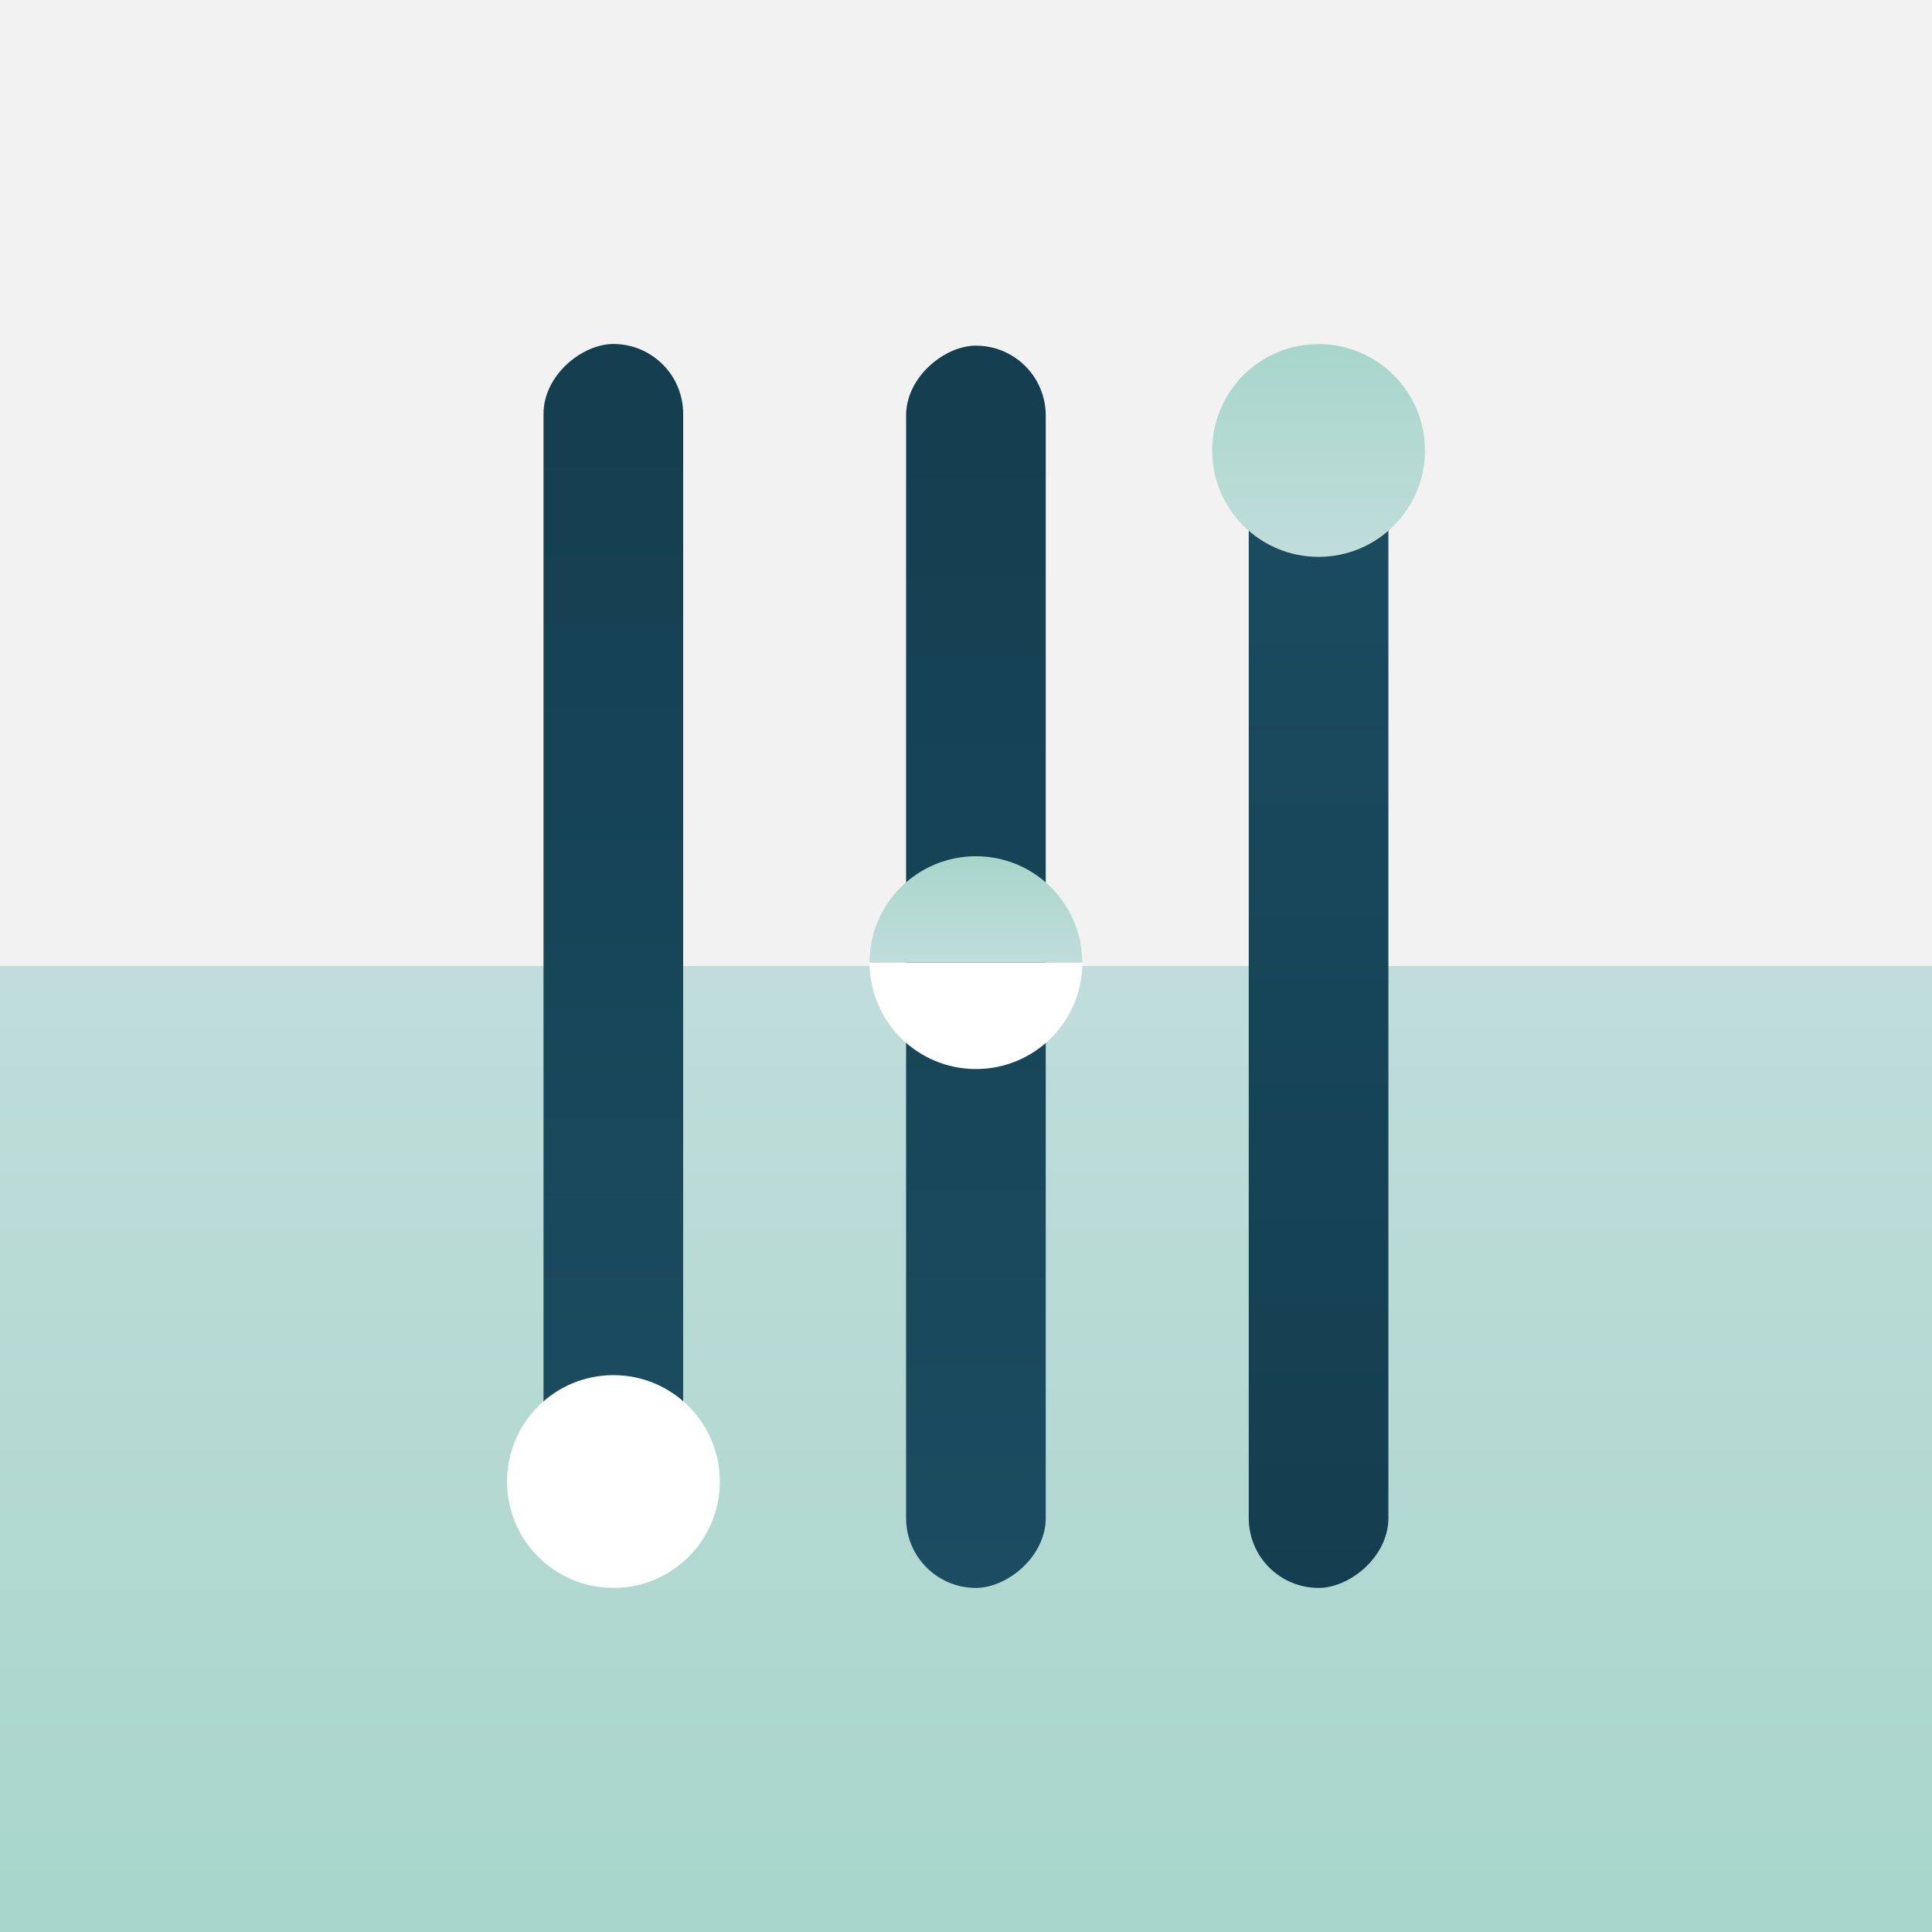
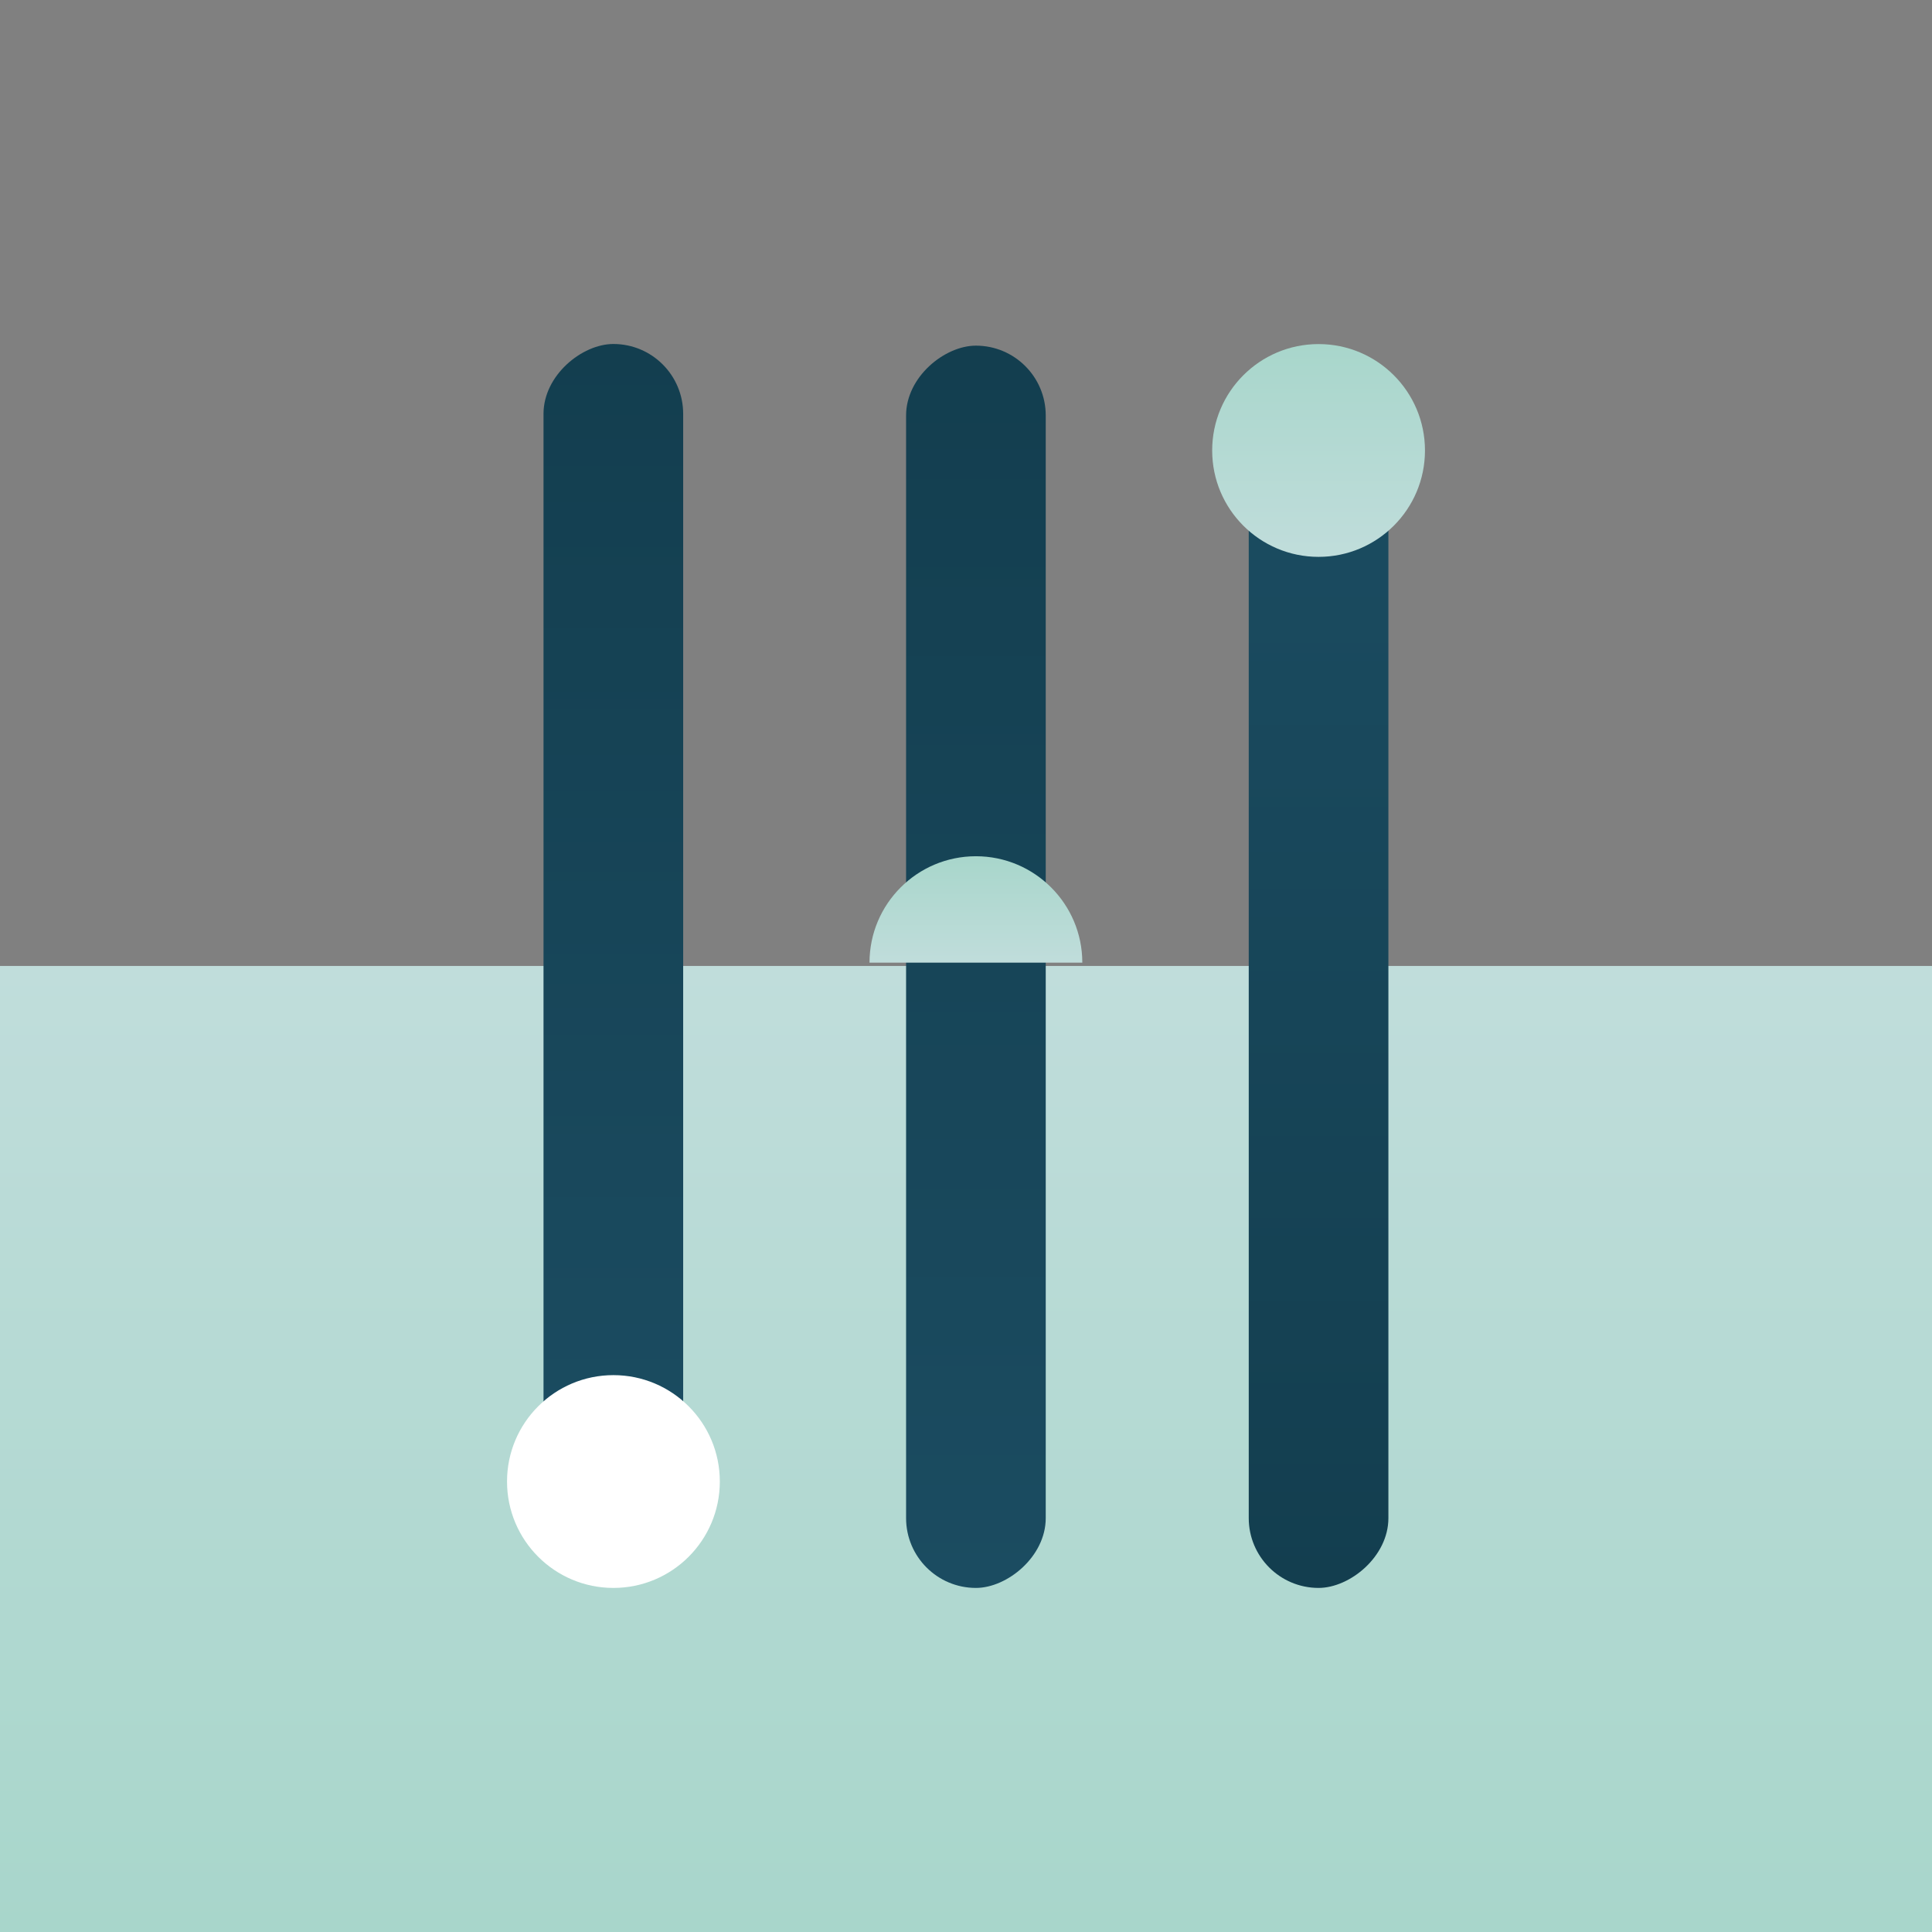
<svg xmlns="http://www.w3.org/2000/svg" xmlns:xlink="http://www.w3.org/1999/xlink" id="uuid-5706f5ff-9286-4d6b-aa41-8ac209668fd2" viewBox="0 0 232.97 232.97">
  <rect x="0" y="0" width="232.97" height="232.97" fill="#808080" stroke="none" />
  <defs>
    <linearGradient id="uuid-8210fba6-6178-43bb-8036-af1afcb66737" x1="0" y1="116.48" x2="116.49" y2="116.48" gradientTransform="translate(58.24 58.24)" gradientUnits="userSpaceOnUse">
      <stop offset="0" stop-color="#a8d6cb" />
      <stop offset="1" stop-color="#c0dddb" />
    </linearGradient>
    <linearGradient id="uuid-9475c967-0f4e-4688-b2d5-2dddba360f18" x1="54.32" y1="73.97" x2="191.48" y2="73.97" gradientTransform="translate(-48.93 36.1)" gradientUnits="userSpaceOnUse">
      <stop offset="0" stop-color="#1b4c61" />
      <stop offset="1" stop-color="#133e4f" />
    </linearGradient>
    <linearGradient id="uuid-0f3931cf-5dc7-4022-bbe2-1a4073eb5e81" x1="-463.29" y1="195.47" x2="-324.52" y2="195.47" gradientTransform="translate(552.9 -73.37)" xlink:href="#uuid-9475c967-0f4e-4688-b2d5-2dddba360f18" />
    <linearGradient id="uuid-d77793e3-d176-4eb1-83f5-5404f638e4fe" x1="-474.52" y1="195.47" x2="-448.85" y2="195.47" gradientTransform="translate(354.47 516) rotate(90)" xlink:href="#uuid-8210fba6-6178-43bb-8036-af1afcb66737" />
    <linearGradient id="uuid-90919811-bed7-48ae-8a2e-6742d8c68cc9" x1="41.48" y1="117.69" x2="191.28" y2="117.69" gradientTransform="translate(1.3 -1.1)" xlink:href="#uuid-9475c967-0f4e-4688-b2d5-2dddba360f18" />
    <linearGradient id="uuid-1f134935-f3c9-4213-96ab-2d4555cc8aa1" x1="-339.55" y1="631.88" x2="-326.72" y2="631.88" gradientTransform="translate(749.57 442.8) rotate(90)" xlink:href="#uuid-8210fba6-6178-43bb-8036-af1afcb66737" />
  </defs>
-   <rect x="58.24" y="-58.24" width="116.49" height="232.97" transform="translate(58.24 174.73) rotate(-90)" style="fill:#f2f2f2; stroke-width:0px;" />
  <rect x="58.24" y="58.24" width="116.49" height="232.97" transform="translate(-58.24 291.21) rotate(-90)" style="fill:url(#uuid-8210fba6-6178-43bb-8036-af1afcb66737); stroke-width:0px;" />
  <rect x="5.39" y="101.64" width="137.17" height="16.84" rx="8.42" ry="8.42" transform="translate(-36.1 184.04) rotate(-90)" style="fill:url(#uuid-9475c967-0f4e-4688-b2d5-2dddba360f18); stroke-width:0px;" />
  <circle cx="73.97" cy="178.65" r="12.83" style="fill:#fff; stroke-width:0px;" />
  <rect x="89.61" y="113.68" width="138.77" height="16.84" rx="8.42" ry="8.42" transform="translate(281.1 -36.9) rotate(90)" style="fill:url(#uuid-0f3931cf-5dc7-4022-bbe2-1a4073eb5e81); stroke-width:0px;" />
  <circle cx="159" cy="54.32" r="12.83" style="fill:url(#uuid-d77793e3-d176-4eb1-83f5-5404f638e4fe); stroke-width:0px;" />
  <rect x="42.79" y="108.16" width="149.8" height="16.84" rx="8.42" ry="8.42" transform="translate(1.1 234.27) rotate(-90)" style="fill:url(#uuid-90919811-bed7-48ae-8a2e-6742d8c68cc9); stroke-width:0px;" />
-   <path d="M130.52,116.08c0,7.09-5.75,12.83-12.83,12.83s-12.83-5.75-12.83-12.83h25.67Z" style="fill:#fff; stroke-width:0px;" />
-   <path d="M104.85,116.08c0-7.09,5.75-12.83,12.83-12.83s12.83,5.75,12.83,12.83h-25.67Z" style="fill:url(#uuid-1f134935-f3c9-4213-96ab-2d4555cc8aa1); stroke-width:0px;" />
+   <path d="M104.85,116.08c0-7.09,5.75-12.83,12.83-12.83s12.83,5.75,12.83,12.83h-25.67" style="fill:url(#uuid-1f134935-f3c9-4213-96ab-2d4555cc8aa1); stroke-width:0px;" />
</svg>